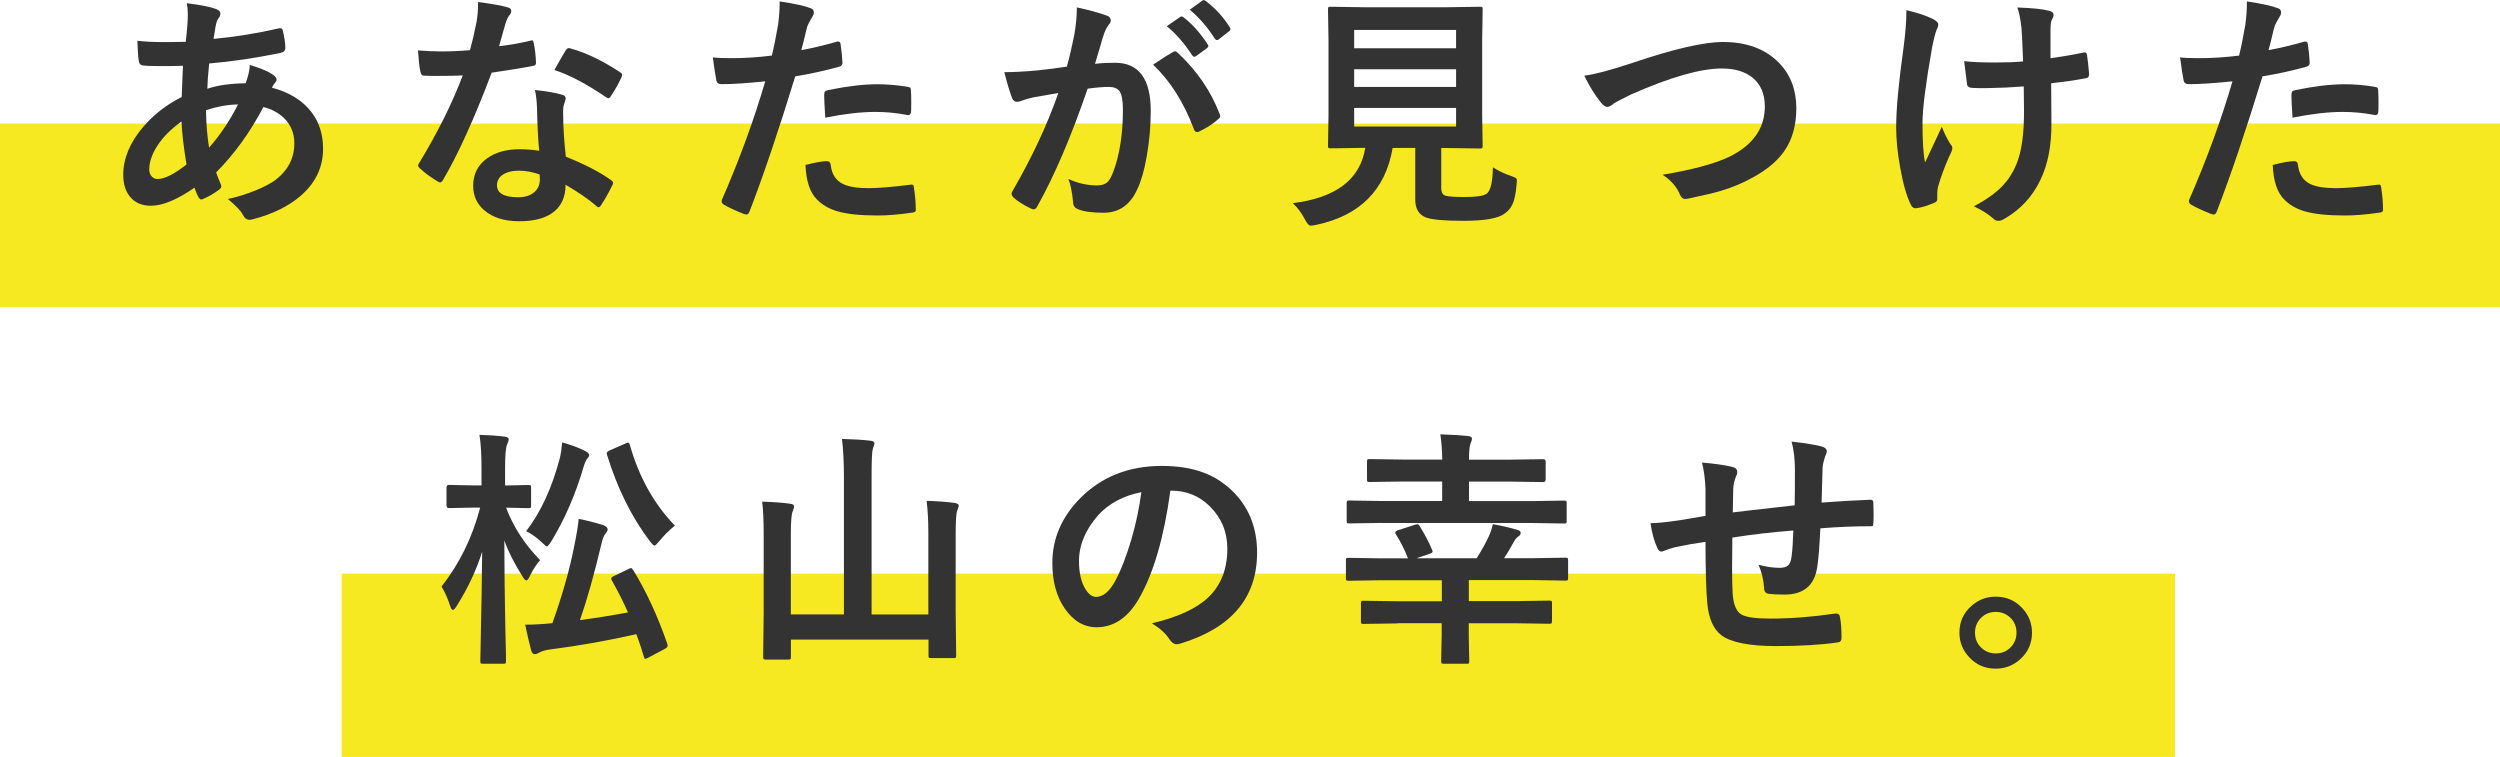
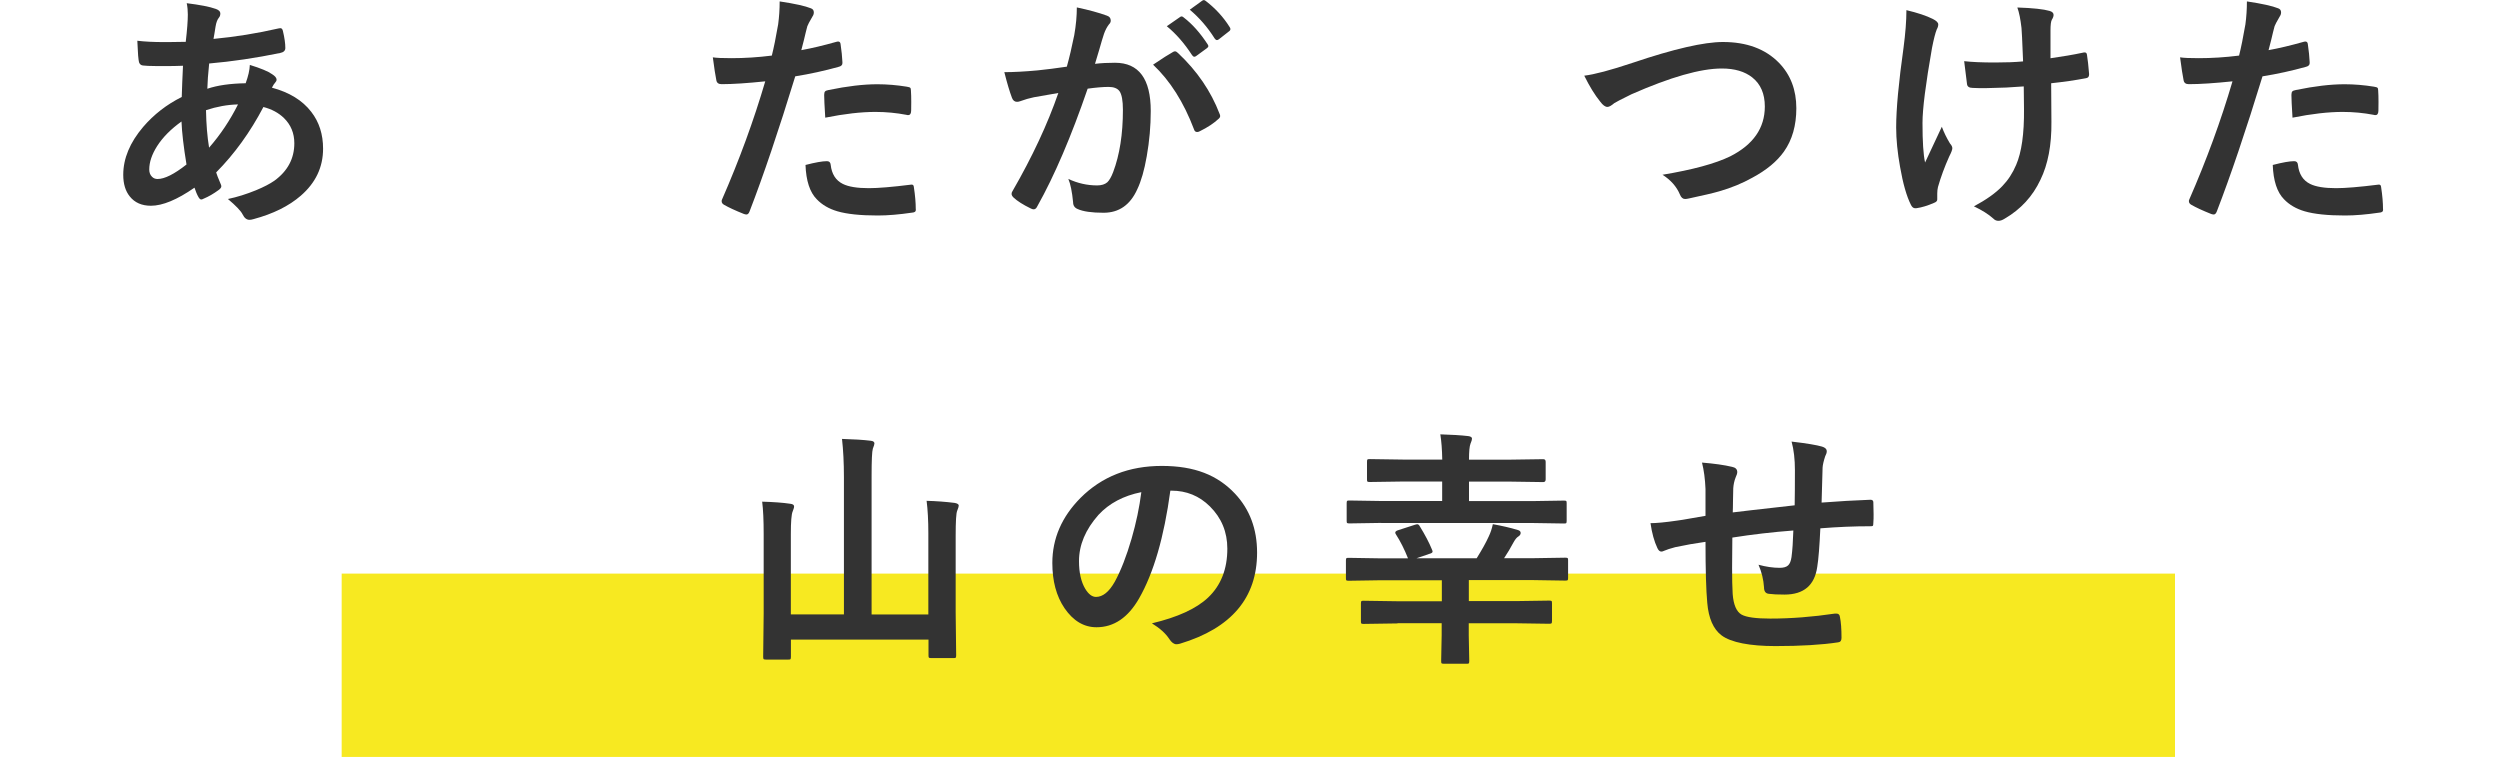
<svg xmlns="http://www.w3.org/2000/svg" id="_レイヤー_6" data-name="レイヤー 6" viewBox="0 0 300 90.83">
  <defs>
    <style>
      .cls-1 {
        fill: #f7e921;
      }

      .cls-2 {
        fill: #333;
      }
    </style>
  </defs>
  <rect class="cls-1" x="41" y="68.83" width="220" height="22" />
-   <rect class="cls-1" y="14.83" width="300" height="22" />
  <g>
    <path class="cls-2" d="M22.38.38c1.6.2,2.77.42,3.52.69.36.13.54.31.54.54,0,.2-.05.36-.15.48-.2.23-.34.6-.42,1.08-.03.16-.07.42-.13.81-.04.28-.08.51-.12.69,2.64-.25,5.24-.67,7.81-1.26.08-.02.15-.03.21-.03.16,0,.26.11.31.34.2.84.29,1.52.29,2.04,0,.32-.21.52-.63.6-2.92.6-5.76,1.02-8.51,1.26-.13,1.23-.2,2.24-.22,3.03,1.21-.41,2.74-.63,4.6-.66.31-.85.48-1.58.5-2.2,1.3.4,2.19.77,2.67,1.11.36.23.54.45.54.66,0,.12-.06.24-.18.37-.09.08-.21.27-.38.59,2.09.56,3.66,1.52,4.72,2.9.95,1.22,1.42,2.7,1.42,4.42,0,2.22-.89,4.1-2.68,5.65-1.43,1.24-3.31,2.17-5.65,2.8-.21.06-.37.09-.5.09-.33,0-.61-.21-.82-.64s-.81-1.05-1.77-1.86c1.11-.23,2.24-.59,3.37-1.05.94-.39,1.67-.77,2.2-1.14,1.6-1.16,2.4-2.66,2.4-4.5,0-1.21-.42-2.22-1.25-3.03-.64-.62-1.46-1.06-2.46-1.32-1.59,3.03-3.48,5.64-5.67,7.85.06.21.23.67.53,1.36.06.12.09.22.09.31,0,.14-.11.28-.32.44-.6.44-1.2.79-1.8,1.04-.13.07-.22.1-.29.1-.1,0-.2-.08-.31-.25-.19-.32-.35-.71-.5-1.17-2.09,1.45-3.83,2.17-5.23,2.17-1.09,0-1.94-.37-2.53-1.11-.53-.65-.79-1.52-.79-2.61,0-1.95.8-3.87,2.39-5.74,1.28-1.49,2.82-2.69,4.63-3.59.03-1.07.08-2.32.15-3.75-.73.03-1.4.04-2.01.04h-1.07c-.91-.01-1.48-.03-1.71-.07-.33-.03-.51-.26-.54-.69-.04-.26-.07-.64-.09-1.14-.03-.59-.05-.97-.06-1.14.92.11,1.97.16,3.16.16.2,0,1.08,0,2.65-.03.17-1.46.25-2.55.25-3.28,0-.46-.04-.91-.13-1.35ZM21.78,14.58c-1.26.9-2.24,1.88-2.93,2.96-.62.98-.94,1.91-.94,2.8,0,.37.11.66.34.88.18.18.4.26.66.26.84,0,2-.58,3.47-1.74-.35-2.13-.55-3.85-.6-5.16ZM25.09,17.72c1.38-1.58,2.53-3.31,3.47-5.19-1.26.03-2.54.26-3.84.69.03,1.67.15,3.17.37,4.5Z" />
-     <path class="cls-2" d="M59.88,5.54c1.02-.1,2.26-.31,3.72-.64.1-.04.17-.06.22-.06.12,0,.19.1.22.29.16.73.25,1.54.28,2.43,0,.21-.12.32-.37.35-1.04.21-2.69.48-4.95.81-2.08,5.51-4.03,9.8-5.84,12.88-.12.2-.23.29-.34.29-.07,0-.19-.05-.35-.15-.84-.51-1.53-1.02-2.08-1.54-.14-.11-.21-.21-.21-.32,0-.12.05-.24.15-.37,2.22-3.66,3.95-7.15,5.2-10.46-.76.04-1.76.06-3,.06-.61,0-1.16,0-1.66-.03-.22,0-.37-.16-.42-.48-.12-.48-.21-1.33-.29-2.55,1.08.08,2.01.12,2.78.12,1.16,0,2.31-.05,3.46-.15.26-.93.52-2.05.78-3.35.13-.7.19-1.51.19-2.43,1.72.23,2.89.44,3.5.63.32.06.48.21.48.44,0,.21-.09.4-.26.57-.17.22-.33.6-.48,1.11-.05.17-.17.6-.37,1.3-.14.51-.25.92-.35,1.25ZM64.7,18.08c-.14-1.47-.22-3.19-.26-5.16-.03-.81-.11-1.52-.25-2.12,1.36.14,2.45.33,3.27.57.28.06.42.21.42.47,0,.07-.06.28-.18.63-.09.27-.13.57-.13.89,0,.07,0,.18.01.34,0,1.53.11,3.23.32,5.1,2.28.92,4.08,1.85,5.41,2.8.18.13.26.24.26.35,0,.07-.03.16-.09.28-.45.92-.91,1.73-1.38,2.43-.09.14-.18.21-.28.21-.08,0-.18-.06-.29-.18-.9-.78-2.12-1.62-3.66-2.52,0,1.55-.57,2.71-1.7,3.46-.95.62-2.24.92-3.87.92-1.78,0-3.17-.44-4.19-1.32-.89-.76-1.33-1.74-1.33-2.94,0-1.41.57-2.51,1.7-3.31,1-.71,2.28-1.07,3.85-1.07.81,0,1.6.06,2.36.18ZM64.75,20.93c-.89-.3-1.7-.45-2.45-.45-.84,0-1.5.17-1.99.5-.45.31-.67.73-.67,1.25,0,.96.85,1.44,2.55,1.44.85,0,1.51-.22,1.99-.67.4-.38.6-.86.6-1.45,0-.28,0-.48-.03-.6ZM66.53,8.39c.82-1.46,1.27-2.24,1.35-2.34.12-.19.24-.28.37-.28.07,0,.16.02.26.06,1.8.49,3.76,1.43,5.89,2.83.18.12.26.22.26.32,0,.11-.04.23-.12.37-.31.68-.73,1.43-1.26,2.23-.09.14-.18.21-.28.21-.07,0-.16-.04-.26-.12-2.34-1.59-4.41-2.68-6.21-3.27Z" />
    <path class="cls-2" d="M96.14,6.02c1.24-.22,2.66-.56,4.26-1.01.06-.02.11-.03.16-.03.19,0,.29.11.31.32.12.8.19,1.52.22,2.15v.13c0,.22-.15.37-.45.44-1.72.48-3.46.86-5.21,1.14-1.98,6.46-3.81,11.88-5.49,16.23-.09.23-.21.35-.37.35-.06,0-.16-.02-.29-.06-1.03-.41-1.83-.78-2.4-1.11-.19-.11-.28-.25-.28-.42,0-.06,0-.12.03-.18,2.1-4.8,3.83-9.54,5.2-14.21-2.12.22-3.87.34-5.24.34-.37,0-.58-.16-.63-.48-.11-.53-.25-1.44-.42-2.74.42.07,1.16.1,2.23.1,1.57,0,3.19-.1,4.85-.31.23-.92.49-2.17.76-3.75.12-.9.18-1.82.18-2.75,1.82.27,3.07.55,3.76.83.22.08.34.24.34.48,0,.18-.05.34-.15.48-.38.65-.59,1.05-.63,1.19-.11.39-.24.94-.41,1.66-.14.57-.24.97-.31,1.2ZM96.68,19.79c1.16-.3,2.01-.45,2.55-.45.27,0,.42.14.45.42.12,1.12.61,1.89,1.46,2.31.68.34,1.72.51,3.12.51,1.12,0,2.8-.14,5.04-.42.04,0,.07-.01.1-.01.16,0,.24.09.26.28.16,1.04.23,1.92.23,2.62,0,.07.01.12.01.15,0,.2-.16.3-.48.32-1.5.22-2.87.34-4.09.34-2.09,0-3.71-.17-4.86-.51-1.01-.3-1.83-.78-2.46-1.44-.83-.84-1.28-2.21-1.35-4.12ZM99.03,14.12c-.09-1.42-.13-2.32-.13-2.72,0-.22.04-.37.12-.44.07-.07.21-.12.42-.16,2.23-.46,4.17-.69,5.84-.69,1.17,0,2.34.1,3.52.29.23.04.38.08.42.13.06.05.09.16.09.32.03.41.04.87.04,1.38,0,.3,0,.64-.01,1.01,0,.38-.12.57-.35.57-.07,0-.14,0-.22-.03-1.2-.23-2.44-.35-3.72-.35-1.72,0-3.73.23-6.02.69Z" />
    <path class="cls-2" d="M128.02,8c.3-1.08.6-2.34.89-3.78.21-1.2.31-2.31.31-3.33,1.46.31,2.66.64,3.59.98.32.1.48.3.48.6,0,.17-.07.32-.21.45-.24.31-.44.69-.6,1.14-.15.45-.34,1.08-.57,1.9-.22.75-.4,1.32-.51,1.7.73-.09,1.53-.13,2.4-.13,2.86,0,4.29,1.93,4.29,5.79,0,1.81-.16,3.62-.48,5.43-.29,1.67-.67,2.99-1.14,3.97-.85,1.88-2.2,2.81-4.04,2.81-1.42,0-2.46-.15-3.12-.45-.36-.15-.54-.42-.54-.83-.12-1.24-.31-2.17-.57-2.78,1.11.52,2.27.78,3.46.78.53,0,.93-.13,1.22-.38.24-.23.48-.64.7-1.22.78-2.07,1.17-4.56,1.17-7.47,0-1.11-.14-1.86-.41-2.24-.25-.34-.69-.51-1.3-.51-.66,0-1.5.07-2.52.21-1.96,5.71-3.97,10.42-6.04,14.11-.11.24-.25.37-.44.37-.1,0-.21-.03-.34-.1-.93-.45-1.62-.89-2.08-1.32-.16-.16-.23-.3-.23-.44,0-.12.04-.23.12-.34,2.37-4.11,4.2-8.03,5.49-11.76-.68.11-1.66.28-2.93.51-.54.11-1.09.27-1.66.48-.14.05-.26.07-.37.07-.28,0-.48-.16-.6-.47-.28-.74-.59-1.77-.92-3.09,1.1,0,2.42-.07,3.96-.21,1.08-.11,2.27-.26,3.54-.45ZM138.37,7.76c1.12-.76,1.93-1.27,2.42-1.54.08-.04.15-.06.21-.06.11,0,.23.07.37.21,2.28,2.14,3.94,4.57,4.98,7.29.05.11.07.2.07.26,0,.12-.06.23-.19.34-.57.53-1.32,1.03-2.26,1.49-.11.06-.21.09-.31.09-.2,0-.32-.11-.38-.32-1.23-3.25-2.87-5.84-4.91-7.76ZM140.01,3.15l1.6-1.11c.06-.05.12-.07.18-.07.08,0,.17.04.26.13,1.03.79,1.98,1.86,2.86,3.21.06.08.09.15.09.22,0,.09-.06.18-.18.26l-1.26.92c-.09.07-.17.1-.23.1-.1,0-.19-.06-.28-.19-.93-1.43-1.94-2.58-3.03-3.47ZM142.78,1.16l1.49-1.08c.08-.05.14-.07.19-.07.07,0,.16.04.26.13,1.14.88,2.09,1.91,2.84,3.11.06.09.09.17.09.23,0,.11-.06.21-.18.29l-1.2.94c-.09.07-.17.1-.23.1-.1,0-.19-.06-.28-.19-.84-1.34-1.84-2.49-2.99-3.46Z" />
-     <path class="cls-2" d="M179.14,20.07c.64.42,1.37.77,2.18,1.04.32.12.52.21.59.26.08.07.12.17.12.31,0,.07-.01.22-.04.45-.09,1.08-.25,1.88-.5,2.4-.2.43-.5.79-.91,1.08-.76.6-2.43.89-5.01.89-2.28,0-3.78-.14-4.51-.42-.82-.35-1.23-1.06-1.23-2.12v-6.21h-2.71c-.87,5.06-3.94,8.14-9.21,9.24-.29.06-.5.09-.63.09-.21,0-.43-.25-.69-.75-.41-.79-.9-1.44-1.46-1.95,5.2-.64,8.1-2.86,8.7-6.64h-.06l-4.06.06c-.17,0-.27-.02-.31-.06-.03-.04-.04-.13-.04-.28l.06-3.65V4.85l-.06-3.72c0-.16.02-.25.06-.28.05-.03.15-.04.29-.04l4.12.06h9.67l4.09-.06c.17,0,.26.02.29.06s.04.13.04.26l-.06,3.72v8.98l.06,3.65c0,.16-.02.25-.05.29s-.13.05-.29.05l-4.09-.06h-.54v4.75c0,.58.18.9.54.98.32.1,1.1.15,2.33.15,1.37,0,2.23-.13,2.58-.4.47-.35.72-1.41.75-3.16ZM174.73,3.59h-12.23v2.2h12.23v-2.2ZM162.5,10.43h12.23v-2.12h-12.23v2.12ZM174.73,15.18v-2.23h-12.23v2.23h12.23Z" />
    <path class="cls-2" d="M190.12,9.08c1.19-.14,3.13-.65,5.82-1.55,4.92-1.66,8.53-2.49,10.81-2.49,2.85,0,5.09.83,6.72,2.49,1.4,1.44,2.09,3.26,2.09,5.46,0,2.06-.49,3.79-1.48,5.19-.84,1.19-2.11,2.24-3.81,3.15-1.18.66-2.5,1.21-3.97,1.63-.71.21-1.93.49-3.65.86-.19.04-.33.06-.44.06-.27,0-.48-.18-.62-.54-.4-.95-1.1-1.74-2.09-2.37,3.61-.6,6.32-1.33,8.13-2.21,2.76-1.4,4.15-3.39,4.15-5.98,0-1.52-.5-2.69-1.51-3.49-.9-.71-2.11-1.07-3.65-1.07-2.55,0-6.16,1.03-10.84,3.09-1.26.62-1.95.98-2.07,1.07-.35.3-.62.45-.82.45-.26,0-.55-.21-.86-.63-.65-.8-1.29-1.84-1.92-3.12Z" />
    <path class="cls-2" d="M228.78,1.22c1.34.32,2.39.67,3.15,1.05.44.22.66.44.66.66,0,.19-.06.39-.18.6-.17.42-.36,1.16-.57,2.23-.76,4.32-1.14,7.31-1.14,8.99,0,2.24.1,3.82.31,4.75,1.25-2.66,1.92-4.09,2.01-4.29.25.68.58,1.35.98,2.01.19.21.28.4.28.57s-.12.5-.37.98c-.56,1.25-1.01,2.47-1.35,3.66-.06.24-.09.51-.09.79v.72c0,.18-.13.31-.4.41-.76.33-1.45.54-2.07.63-.07,0-.13.01-.18.01-.21,0-.38-.14-.51-.41-.52-1.03-.95-2.54-1.3-4.54-.31-1.72-.47-3.3-.47-4.75,0-2.21.3-5.41.89-9.61.22-1.68.34-3.17.34-4.47ZM242.77,7.34c-.1-2.45-.16-3.78-.19-3.98-.12-1.04-.28-1.87-.5-2.46,1.87.06,3.15.2,3.87.41.32.09.48.25.48.48,0,.16-.07.36-.22.6-.1.2-.15.62-.15,1.26v3.34c1.45-.21,2.72-.42,3.84-.66.11-.03.2-.04.26-.04.17,0,.26.1.28.31.09.54.17,1.29.25,2.26v.09c0,.26-.13.41-.4.44-1.27.24-2.65.44-4.15.6l.03,4.63c.03,2.78-.41,5.1-1.32,6.96-.93,1.98-2.36,3.54-4.29,4.66-.28.18-.53.26-.75.26-.24,0-.44-.09-.6-.26-.59-.53-1.37-1.02-2.34-1.48,1.48-.79,2.62-1.6,3.41-2.43.68-.7,1.24-1.55,1.66-2.55.65-1.5.97-3.74.94-6.69l-.03-2.72c-1.6.12-2.8.18-3.6.18-.33.02-.69.03-1.08.03s-.85,0-1.44-.03c-.43,0-.66-.16-.69-.47-.03-.16-.14-1.07-.34-2.74.93.11,2.17.16,3.72.16,1.27,0,2.38-.04,3.34-.13Z" />
    <path class="cls-2" d="M272.21,6.02c1.24-.22,2.66-.56,4.26-1.01.06-.02.11-.03.16-.03.19,0,.29.11.31.32.12.8.19,1.52.22,2.15v.13c0,.22-.15.37-.45.44-1.72.48-3.46.86-5.21,1.14-1.98,6.46-3.81,11.88-5.49,16.23-.09.23-.21.35-.37.35-.06,0-.16-.02-.29-.06-1.03-.41-1.83-.78-2.4-1.11-.19-.11-.28-.25-.28-.42,0-.06,0-.12.03-.18,2.1-4.8,3.83-9.54,5.2-14.21-2.12.22-3.87.34-5.24.34-.37,0-.58-.16-.63-.48-.11-.53-.25-1.44-.42-2.74.42.07,1.16.1,2.23.1,1.57,0,3.19-.1,4.85-.31.23-.92.49-2.17.76-3.75.12-.9.18-1.82.18-2.75,1.82.27,3.07.55,3.76.83.22.08.34.24.34.48,0,.18-.05.34-.15.48-.38.65-.59,1.05-.63,1.19-.11.39-.24.94-.41,1.66-.14.57-.24.97-.31,1.2ZM272.75,19.79c1.16-.3,2.01-.45,2.55-.45.27,0,.42.14.45.42.12,1.12.61,1.89,1.46,2.31.68.34,1.72.51,3.12.51,1.12,0,2.8-.14,5.04-.42.04,0,.07-.01.1-.01.16,0,.24.09.26.28.16,1.04.23,1.92.23,2.62,0,.07.01.12.01.15,0,.2-.16.3-.48.32-1.5.22-2.87.34-4.09.34-2.09,0-3.71-.17-4.86-.51-1.01-.3-1.83-.78-2.46-1.44-.83-.84-1.28-2.21-1.35-4.12ZM275.1,14.12c-.09-1.42-.13-2.32-.13-2.72,0-.22.04-.37.12-.44.07-.07.21-.12.42-.16,2.23-.46,4.17-.69,5.84-.69,1.17,0,2.34.1,3.52.29.23.04.38.08.42.13.06.05.09.16.09.32.03.41.04.87.04,1.38,0,.3,0,.64-.01,1.01,0,.38-.12.57-.35.57-.07,0-.14,0-.22-.03-1.2-.23-2.44-.35-3.72-.35-1.72,0-3.73.23-6.02.69Z" />
-     <path class="cls-2" d="M54.81,72.71c-.2.32-.36.48-.48.48-.1,0-.21-.17-.32-.51-.31-.94-.65-1.7-1.03-2.29,2.16-2.75,3.71-5.91,4.64-9.48h-.75l-3,.06c-.2,0-.29-.11-.29-.32v-2.14c0-.21.1-.32.29-.32l3,.06h.91v-1.98c0-1.77-.08-3.13-.25-4.09,1.12.03,2.12.1,3,.21.34.04.51.14.51.31,0,.15-.06.36-.18.63-.17.32-.25,1.29-.25,2.92v2.01l2.77-.06c.17,0,.27.02.31.06.03.04.04.13.04.26v2.14c0,.16-.02.25-.06.28s-.14.04-.29.04l-2.65-.06c.88,2.32,2.24,4.42,4.09,6.3-.44.47-.86,1.12-1.26,1.95-.15.32-.28.48-.4.48s-.26-.15-.44-.45c-.99-1.55-1.72-3-2.2-4.35,0,3.35.05,6.84.12,10.46.02.77.04,1.79.07,3.05,0,.56.01.88.01.97,0,.16-.02.25-.06.28s-.13.04-.26.04h-2.43c-.16,0-.25-.02-.29-.06-.03-.04-.04-.13-.04-.26,0-.08.01-.78.04-2.09.09-4.01.15-7.7.18-11.04-.67,2.16-1.69,4.34-3.06,6.53ZM75.99,68.42c1.54,2.5,2.91,5.45,4.09,8.85.03.11.04.19.04.23,0,.12-.12.24-.35.37l-1.98,1.05c-.2.1-.32.15-.37.15s-.1-.08-.15-.25c-.25-.88-.56-1.79-.91-2.72-3.45.78-6.88,1.39-10.31,1.83-.54.07-.96.18-1.26.34-.28.16-.48.23-.6.23-.21,0-.37-.15-.45-.45-.2-.73-.43-1.76-.72-3.09,1.02,0,2.1-.06,3.27-.18,1.2-3.38,2.07-6.45,2.61-9.21.3-1.46.48-2.56.54-3.3.93.17,1.92.42,2.97.75.34.14.51.31.51.51,0,.13-.09.3-.26.51-.2.21-.37.65-.51,1.32-.84,3.54-1.69,6.56-2.55,9.05,1.73-.22,3.65-.53,5.76-.92-.52-1.18-1.16-2.45-1.92-3.81-.06-.1-.09-.18-.09-.25,0-.11.12-.21.35-.32l1.68-.81c.18-.09.29-.13.35-.13.07,0,.15.08.25.25ZM63.14,63.74c1.75-2.27,3.09-5.18,4.03-8.73.14-.57.23-1.21.29-1.92,1.05.29,1.95.62,2.7,1,.36.18.54.35.54.51,0,.14-.07.27-.21.41-.17.2-.33.56-.48,1.08-.95,3.24-2.23,6.19-3.84,8.85-.27.42-.45.63-.54.63-.08,0-.27-.15-.57-.45-.61-.59-1.25-1.04-1.92-1.38ZM80.97,63.08c-.75.62-1.36,1.24-1.83,1.83-.32.38-.52.57-.6.57-.09,0-.27-.17-.54-.51-2.2-2.9-3.92-6.37-5.16-10.4-.03-.09-.04-.15-.04-.19,0-.12.13-.23.4-.35l1.86-.81c.15-.07.25-.1.31-.1.09,0,.16.09.21.26,1.1,3.88,2.91,7.11,5.41,9.7Z" />
    <path class="cls-2" d="M111.22,60.1c1.12.03,2.24.11,3.35.25.32.06.48.17.48.32,0,.1-.06.31-.19.63-.12.26-.18,1.26-.18,3v9.18l.06,5.16c0,.16-.02.25-.06.29-.04.03-.13.04-.26.04h-2.68c-.16,0-.25-.02-.28-.07-.03-.03-.04-.12-.04-.26v-1.89h-16.51v2.07c0,.16-.02.25-.06.29-.04.03-.13.04-.28.04h-2.64c-.16,0-.25-.02-.29-.05s-.06-.13-.06-.29l.06-5.19v-9.54c0-1.64-.06-2.93-.18-3.88,1.38.04,2.5.12,3.35.25.32.03.48.14.48.32,0,.09-.02.2-.07.32-.06.16-.09.25-.1.28-.15.34-.22,1.25-.22,2.71v9.65h6.37v-16.49c0-1.71-.08-3.23-.23-4.57,1.41.04,2.55.11,3.44.22.3.03.45.14.45.32,0,.1-.06.31-.19.63-.1.3-.15,1.41-.15,3.33v16.57h6.81v-9.76c0-1.5-.07-2.8-.21-3.9Z" />
    <path class="cls-2" d="M140.44,58.89c-.75,5.56-2,9.86-3.75,12.92-1.32,2.3-3.02,3.46-5.11,3.46-1.51,0-2.79-.76-3.84-2.29-.98-1.45-1.46-3.25-1.46-5.42,0-2.94,1.13-5.54,3.38-7.81,2.56-2.56,5.81-3.84,9.76-3.84s6.69,1.11,8.79,3.34c1.76,1.88,2.64,4.23,2.64,7.06,0,5.43-3.08,9.07-9.24,10.93-.18.05-.32.07-.44.07-.29,0-.58-.21-.85-.62-.43-.67-1.13-1.3-2.09-1.89,3.09-.73,5.33-1.76,6.74-3.09,1.54-1.46,2.31-3.41,2.31-5.87,0-2-.7-3.69-2.09-5.07-1.27-1.26-2.81-1.89-4.61-1.89h-.12ZM136.95,59.06c-2.14.43-3.85,1.34-5.13,2.72-1.56,1.76-2.34,3.61-2.34,5.55,0,1.38.25,2.49.75,3.33.39.64.82.97,1.29.97.82,0,1.57-.61,2.26-1.83.73-1.34,1.4-3.06,2.01-5.16.55-1.9.94-3.76,1.17-5.58Z" />
    <path class="cls-2" d="M167.72,74.81l-4.09.06c-.16,0-.25-.02-.28-.06-.03-.05-.04-.15-.04-.29v-2.08c0-.17.02-.27.06-.31.04-.03.13-.04.26-.04l4.09.06h5.3v-2.52h-7.4l-3.78.06c-.17,0-.26-.02-.29-.06s-.04-.13-.04-.26v-2.11c0-.16.02-.25.06-.28s.13-.04.28-.04l3.78.06h3.33c-.43-1.08-.91-2.04-1.44-2.86-.06-.09-.09-.16-.09-.22,0-.12.1-.21.29-.28l2.04-.66c.15-.05.25-.07.31-.07.11,0,.21.07.29.22.65,1.06,1.14,1.99,1.46,2.78.06.13.09.22.09.28,0,.11-.12.2-.35.26l-1.58.54h7.22c.64-1.03,1.13-1.9,1.46-2.64.21-.44.37-.92.48-1.45,1.11.2,2.11.43,3,.7.22.06.34.18.34.35,0,.17-.1.32-.31.45-.17.1-.36.34-.57.72-.33.62-.7,1.25-1.11,1.86h3.57l3.78-.06c.16,0,.25.02.29.06.03.04.04.13.04.26v2.11c0,.15-.02.24-.05.27-.04.03-.13.05-.29.05l-3.78-.06h-7.79v2.52h5.58l4.07-.06c.16,0,.25.02.29.06.03.05.04.15.04.29v2.08c0,.16-.02.25-.05.29s-.13.06-.29.06l-4.07-.06h-5.58v1.41l.06,3.12c0,.16-.02.25-.06.29-.04.03-.13.04-.28.04h-2.67c-.18,0-.28-.02-.32-.06-.03-.04-.04-.13-.04-.28l.06-3.12v-1.41h-5.3ZM165.74,62.75l-3.81.06c-.16,0-.25-.02-.29-.06-.03-.04-.04-.13-.04-.26v-2.11c0-.16.02-.25.06-.28s.13-.04.28-.04l3.81.06h7.31v-2.34h-4.56l-4.13.06c-.17,0-.26-.02-.29-.06s-.04-.13-.04-.26v-2.11c0-.16.02-.25.06-.28s.13-.04.28-.04l4.13.06h4.56c-.02-1.2-.1-2.21-.23-3.03,1.37.04,2.49.11,3.35.21.3.04.45.14.45.31,0,.12-.06.32-.18.6-.12.3-.18.94-.18,1.92h4.76l4.15-.06c.2,0,.29.11.29.32v2.11c0,.21-.1.32-.29.32l-4.15-.06h-4.76v2.34h7.59l3.81-.06c.16,0,.25.02.28.06s.04.13.04.26v2.11c0,.16-.02.25-.06.28s-.13.04-.26.04l-3.81-.06h-18.12Z" />
    <path class="cls-2" d="M215.36,60.64c.02-1,.03-2.4.03-4.22,0-1.3-.13-2.44-.4-3.43,1.83.21,3.04.42,3.65.6.38.11.57.3.57.57,0,.16-.06.36-.19.6-.19.58-.29,1.03-.31,1.35-.04,1.24-.08,2.64-.12,4.2,2.04-.16,3.99-.27,5.86-.34.23,0,.35.1.35.31.02.65.03,1.13.03,1.42,0,.36,0,.71-.03,1.04,0,.2-.02.32-.07.37-.05.03-.15.04-.31.04-1.88,0-3.87.08-5.98.25-.1,2.16-.22,3.7-.37,4.61-.31,2.23-1.62,3.34-3.93,3.34-.82,0-1.44-.03-1.86-.09-.4-.03-.6-.29-.6-.78-.06-.93-.28-1.83-.66-2.71.88.24,1.73.37,2.55.37.46,0,.79-.1,1-.29s.34-.53.41-1c.11-.83.18-1.89.22-3.19-2.48.19-4.92.47-7.32.85-.02,1.84-.03,3.04-.03,3.62,0,1.28.02,2.33.07,3.15.1,1.31.46,2.13,1.08,2.48.57.31,1.71.47,3.43.47,2.48,0,5.07-.2,7.76-.6h.18c.24,0,.39.13.42.4.13.62.19,1.46.19,2.52,0,.32-.13.5-.4.53-1.98.3-4.49.45-7.53.45s-5.34-.43-6.47-1.29c-.98-.74-1.55-2.04-1.71-3.9-.14-1.51-.21-3.96-.21-7.32-1.21.17-2.42.38-3.63.64-.59.16-1.04.3-1.35.44-.12.06-.22.09-.32.09-.19,0-.34-.14-.47-.41-.38-.8-.66-1.8-.83-3,.7,0,1.77-.1,3.21-.31.32-.04.89-.13,1.71-.28s1.38-.24,1.68-.29v-3.21c-.05-1.21-.19-2.27-.42-3.18,1.47.12,2.68.29,3.6.51.42.08.63.29.63.63,0,.15-.06.36-.19.63-.17.43-.26.87-.29,1.32,0,.26-.02.74-.03,1.44,0,.65-.02,1.14-.03,1.45.59-.08,3.06-.36,7.41-.85Z" />
-     <path class="cls-2" d="M239.49,71.6c1.29,0,2.36.47,3.22,1.42.75.82,1.13,1.79,1.13,2.9,0,1.29-.48,2.36-1.44,3.21-.83.74-1.8,1.11-2.92,1.11-1.29,0-2.36-.47-3.22-1.42-.75-.82-1.13-1.79-1.13-2.9,0-1.29.48-2.36,1.44-3.21.83-.74,1.8-1.11,2.92-1.11ZM239.49,73.43c-.75,0-1.37.27-1.86.81-.42.47-.63,1.03-.63,1.68,0,.75.27,1.37.81,1.86.47.42,1.03.63,1.68.63.75,0,1.37-.27,1.86-.81.42-.47.63-1.03.63-1.68,0-.75-.27-1.37-.81-1.86-.47-.42-1.03-.63-1.68-.63Z" />
  </g>
</svg>